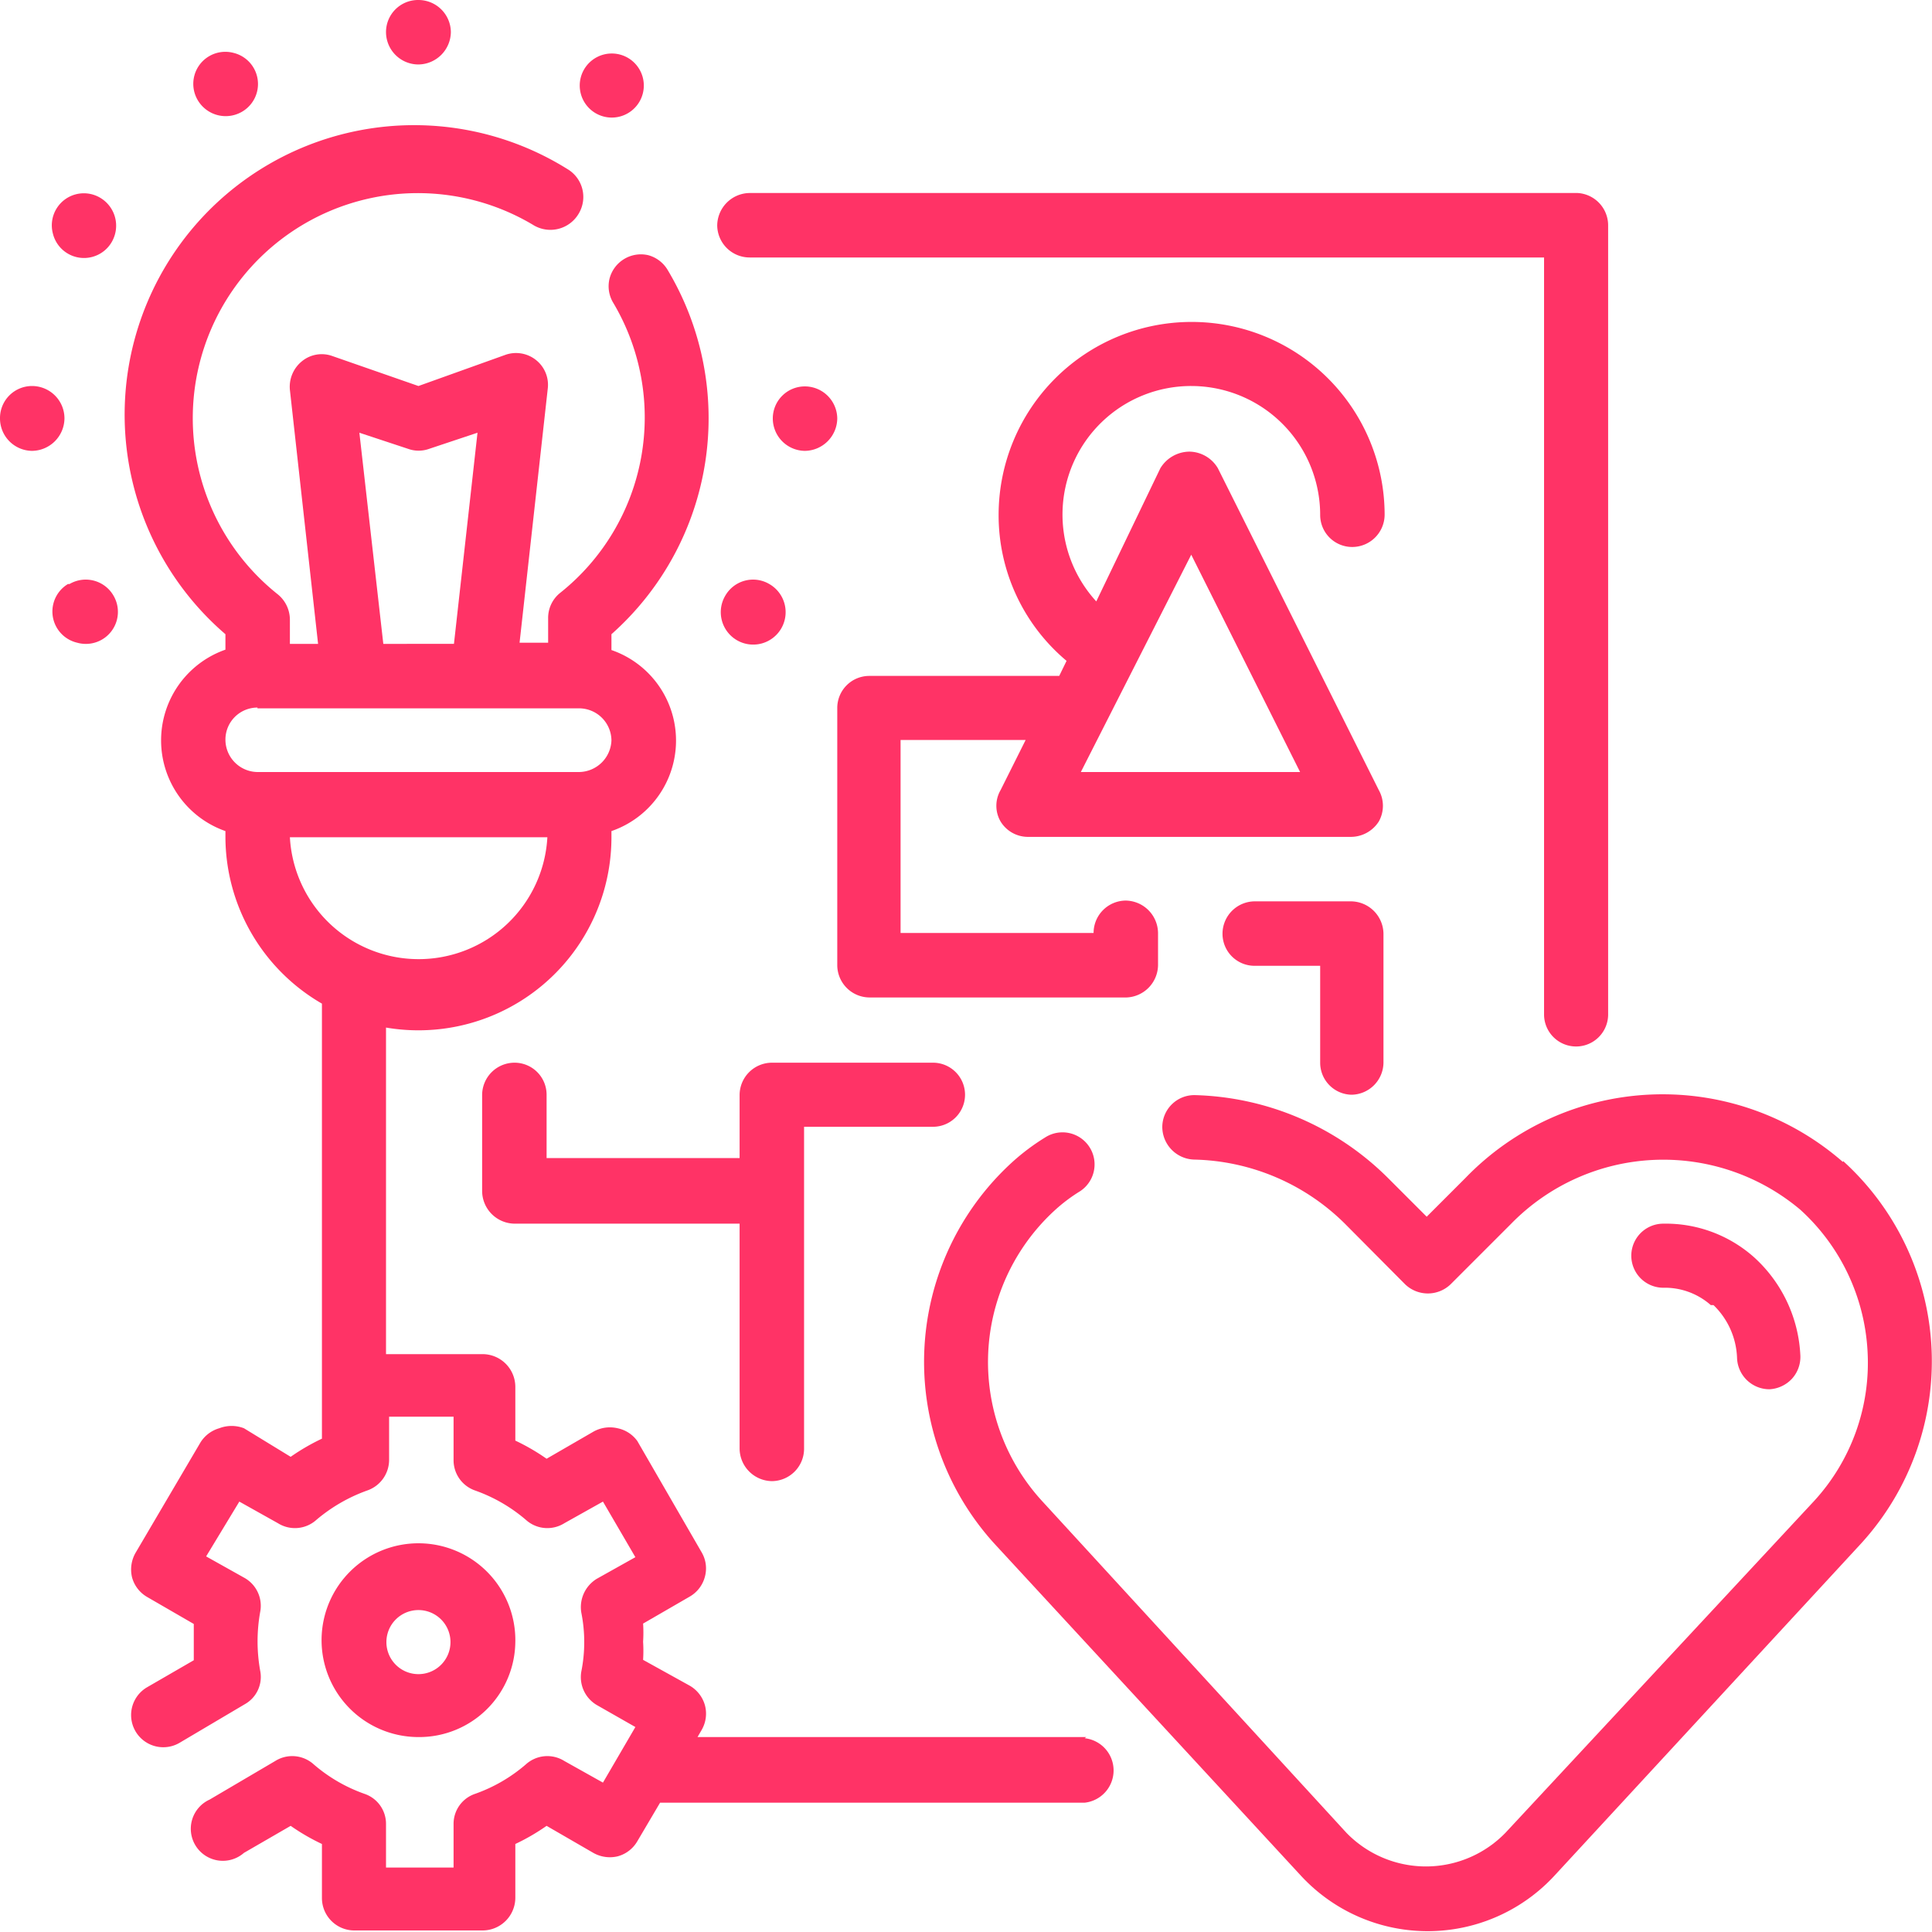
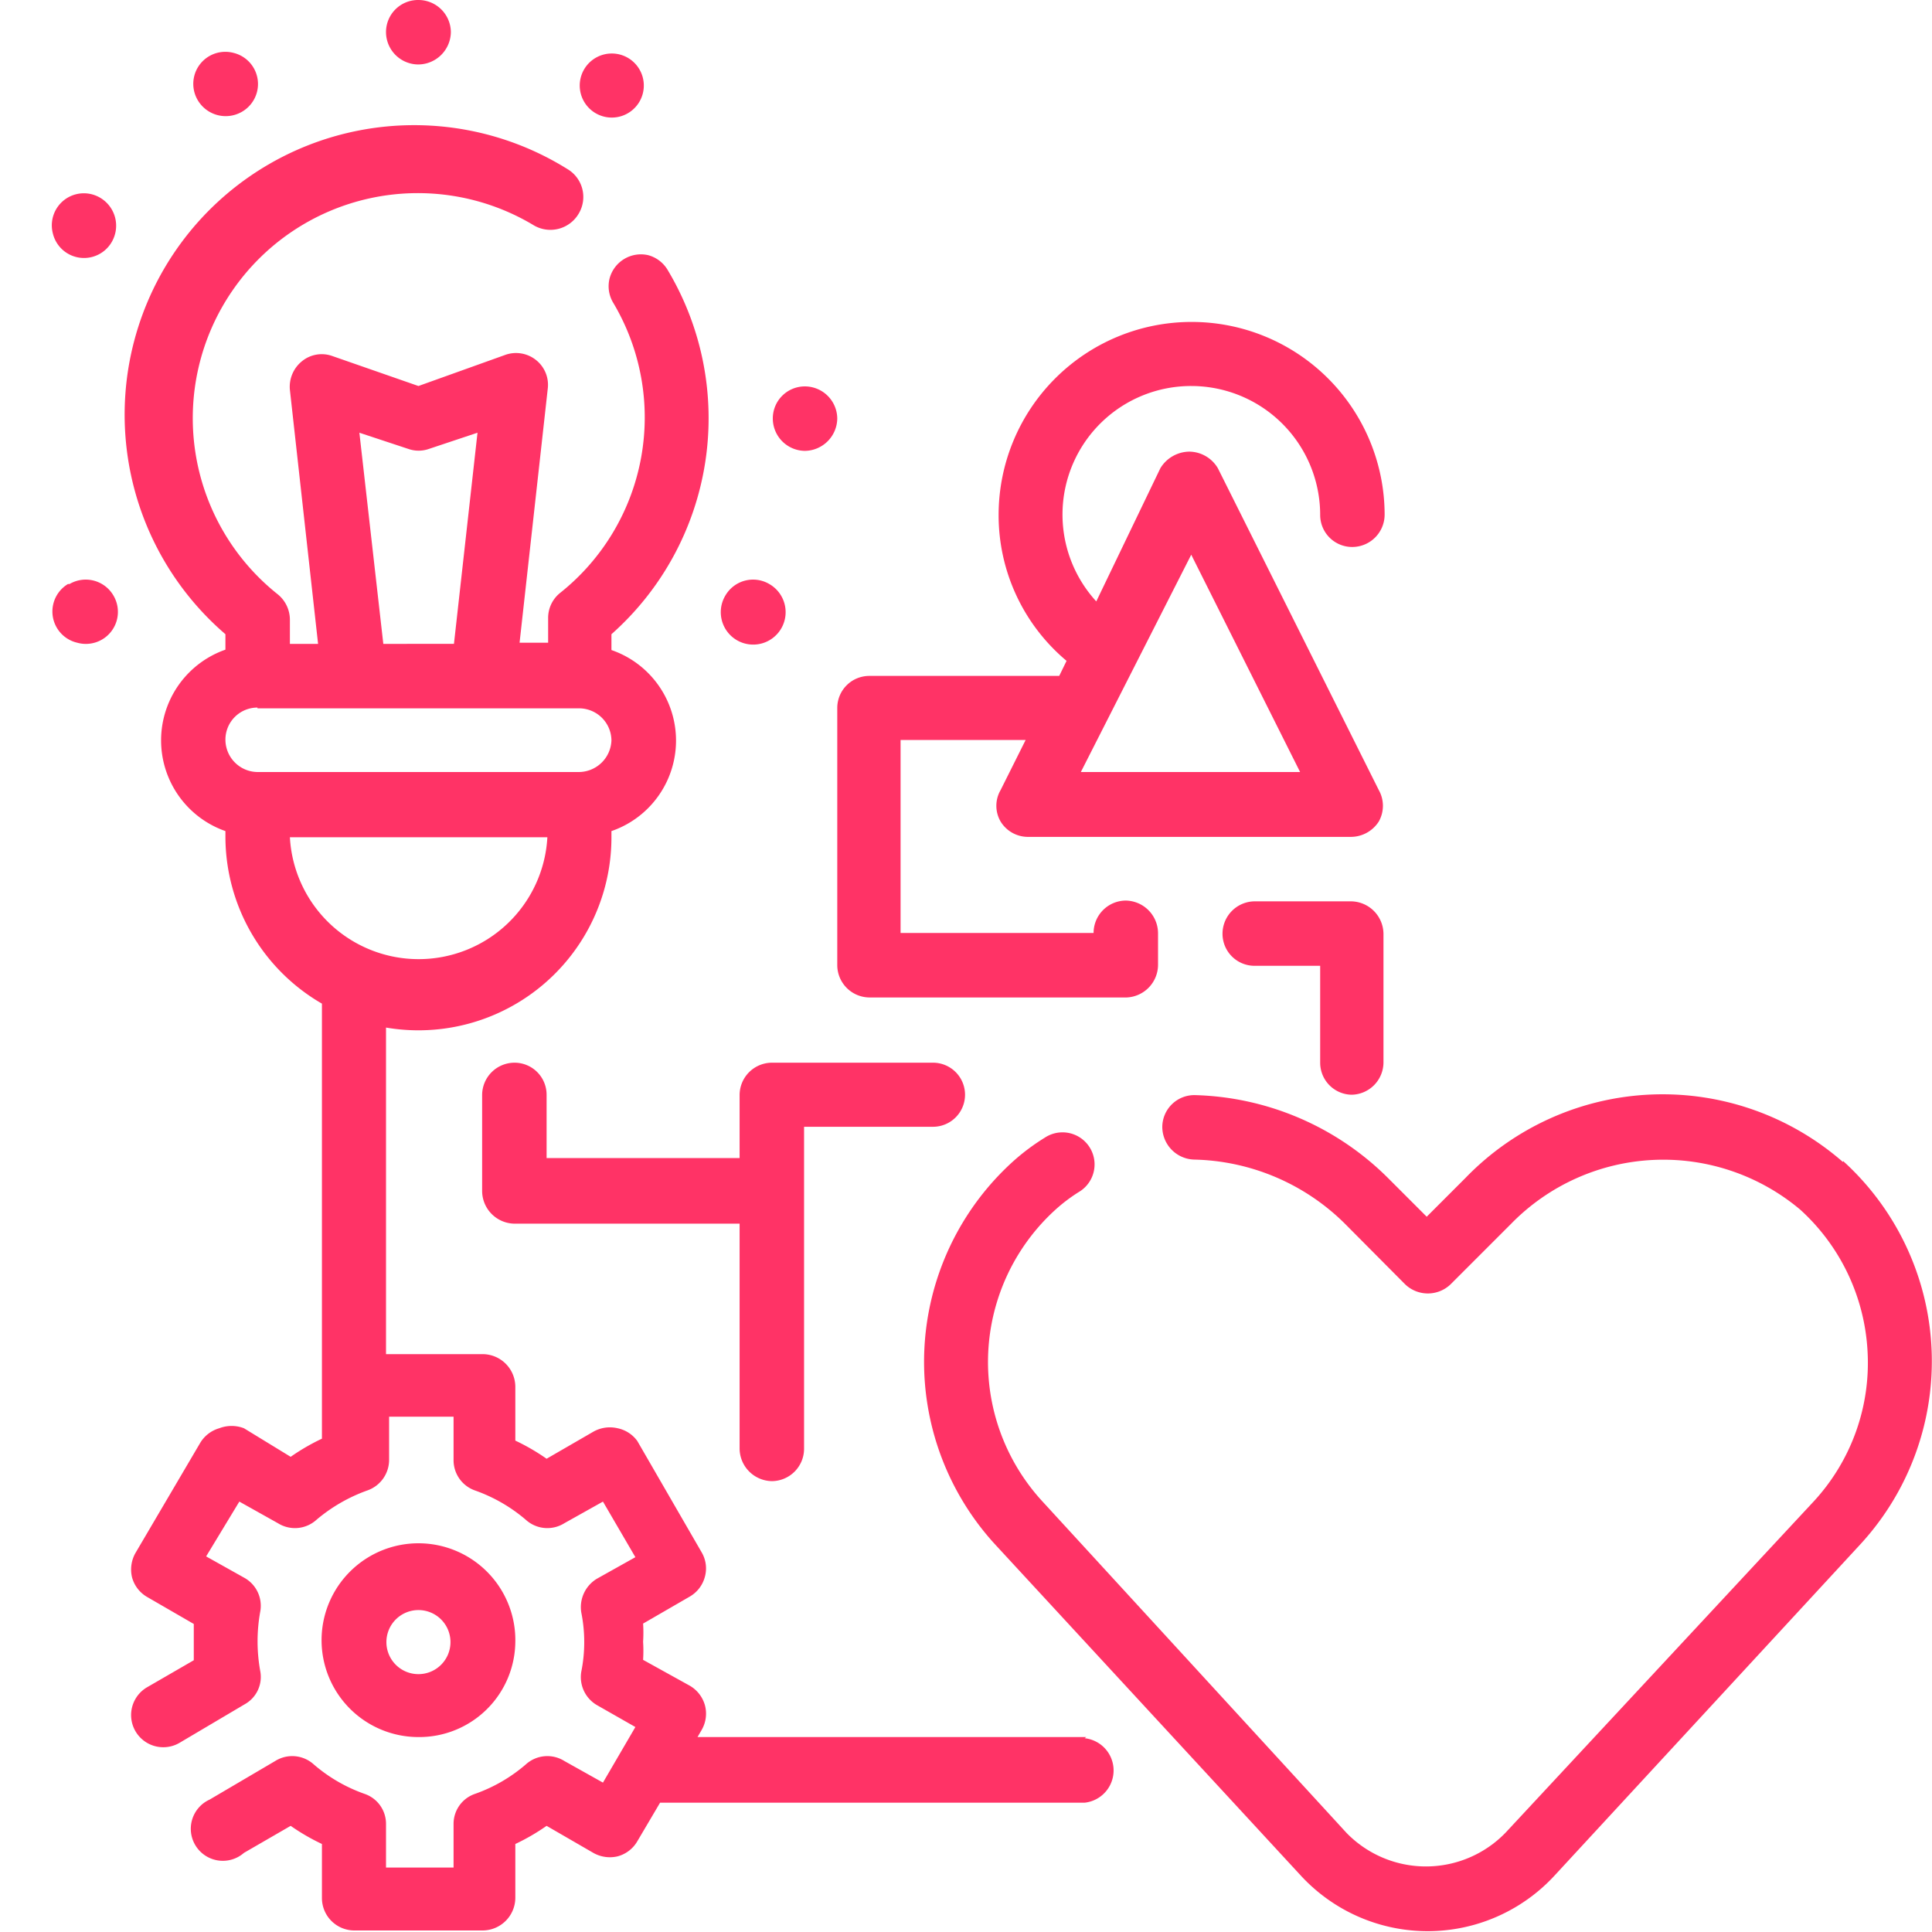
<svg xmlns="http://www.w3.org/2000/svg" viewBox="0 0 50.05 50.05">
  <defs>
    <style>
      .cls-1 {
        fill: #f36;
      }
    </style>
  </defs>
  <g id="Layer_2" data-name="Layer 2">
    <g id="Layer_2-2" data-name="Layer 2">
      <g>
-         <path class="cls-1" d="M19.42,6.67H40V26.28a.83.83,0,1,0,1.66,0V5.84A.84.84,0,0,0,40.87,5H19.42a.85.85,0,0,0-.84.84.84.84,0,0,0,.84.83Z" />
        <path class="cls-1" d="M28.14,45H18.07l.11-.19a.84.84,0,0,0,.08-.64.85.85,0,0,0-.39-.5L16.66,43a3.77,3.77,0,0,0,0-.47,3.7,3.7,0,0,0,0-.47l1.21-.7a.84.84,0,0,0,.39-.51.82.82,0,0,0-.08-.63l-1.67-2.89A.84.84,0,0,0,16,37a.87.87,0,0,0-.63.09l-1.21.7a5.5,5.5,0,0,0-.81-.47v-1.4a.85.85,0,0,0-.84-.84H10V26.62a5,5,0,0,0,5.84-4.93v-.16a2.48,2.48,0,0,0,0-4.69v-.41A7.48,7.48,0,0,0,17.3,7a.84.84,0,0,0-.51-.39.84.84,0,0,0-1,.61.83.83,0,0,0,.1.63,5.81,5.81,0,0,1-1.38,7.51.83.83,0,0,0-.31.66v.63h-.74l.73-6.58a.82.82,0,0,0-.3-.74.83.83,0,0,0-.79-.14L10.84,10,8.6,9.22a.81.81,0,0,0-.78.14.85.85,0,0,0-.31.74l.73,6.58H7.51v-.63a.85.85,0,0,0-.31-.65,5.83,5.83,0,0,1,6.6-9.58A.85.85,0,0,0,15,5.52a.84.84,0,0,0-.3-1.14A7.5,7.5,0,0,0,5.84,16.43v.4a2.49,2.49,0,0,0,0,4.7v.16A5,5,0,0,0,8.34,26V37.27a5.5,5.5,0,0,0-.81.47L6.32,37A.89.89,0,0,0,5.68,37a.85.85,0,0,0-.5.39L3.51,40.23a.87.87,0,0,0-.09.63.84.84,0,0,0,.39.51l1.21.7c0,.16,0,.31,0,.47s0,.31,0,.47l-1.21.7a.83.83,0,1,0,.84,1.44l1.69-1a.81.81,0,0,0,.4-.87,4.31,4.31,0,0,1,0-1.52.83.83,0,0,0-.4-.88l-1-.56L6.2,38.9l1,.56a.83.83,0,0,0,1-.09,4.25,4.25,0,0,1,1.32-.76.84.84,0,0,0,.56-.78V36.7h1.67v1.13a.83.83,0,0,0,.55.78,4.14,4.14,0,0,1,1.32.76.83.83,0,0,0,1,.09l1-.56.84,1.44-1,.56a.86.86,0,0,0-.4.88,3.89,3.89,0,0,1,0,1.52.84.84,0,0,0,.4.87l1,.57-.84,1.44-1-.56a.83.83,0,0,0-1,.09,4.09,4.09,0,0,1-1.31.76.82.82,0,0,0-.56.78v1.13H10V47.25a.82.82,0,0,0-.56-.78,4.09,4.09,0,0,1-1.31-.76.83.83,0,0,0-1-.09l-1.7,1A.83.83,0,1,0,6.32,48l1.21-.7a5.5,5.5,0,0,0,.81.47v1.4a.84.84,0,0,0,.84.84h3.33a.85.85,0,0,0,.84-.84v-1.4a5.5,5.5,0,0,0,.81-.47l1.21.7a.87.87,0,0,0,.63.09.84.84,0,0,0,.51-.39l.59-1h11a.84.84,0,0,0,0-1.67ZM9.31,11.21l1.27.42a.8.8,0,0,0,.53,0l1.26-.42-.61,5.47H9.93ZM6.67,18.35H15a.84.84,0,0,1,.84.83A.85.85,0,0,1,15,20H6.67a.84.84,0,0,1-.83-.84.83.83,0,0,1,.83-.83Zm7.51,3.34a3.34,3.34,0,0,1-6.67,0Z" />
        <path class="cls-1" d="M47.74,30.1a7.1,7.1,0,0,0-9.78.42l-1,1-1-1a7.36,7.36,0,0,0-5-2.15h0a.83.83,0,0,0-.85.82.85.85,0,0,0,.83.85,5.72,5.72,0,0,1,3.9,1.66l1.56,1.57a.85.85,0,0,0,1.18,0l1.57-1.57a5.51,5.51,0,0,1,7.49-.36A5.34,5.34,0,0,1,48.38,35,5.29,5.29,0,0,1,47,38.88L39,47.48a2.87,2.87,0,0,1-4.12,0L27,38.89a5.33,5.33,0,0,1,.34-7.55,4.28,4.28,0,0,1,.64-.48.83.83,0,0,0-.91-1.39,5.75,5.75,0,0,0-.84.63A7,7,0,0,0,25.77,40l7.93,8.59a4.47,4.47,0,0,0,6.57,0L48.2,40a7,7,0,0,0-.45-9.92Z" />
-         <path class="cls-1" d="M44.39,33.81A2,2,0,0,1,45,35.19a.84.84,0,0,0,.84.8h0a.86.86,0,0,0,.58-.27.84.84,0,0,0,.22-.6,3.66,3.66,0,0,0-1.2-2.55,3.44,3.44,0,0,0-2.35-.87.83.83,0,1,0,0,1.66,1.8,1.8,0,0,1,1.23.45Z" />
-         <path class="cls-1" d="M1.67,10.84a.85.85,0,0,1-.84.84A.84.84,0,0,1,0,10.84.83.83,0,0,1,.83,10a.84.84,0,0,1,.84.83Z" />
        <path class="cls-1" d="M21.69,10.84a.85.85,0,0,1-.84.84.84.84,0,0,1-.83-.84.83.83,0,0,1,.83-.83.84.84,0,0,1,.84.83Z" />
        <path class="cls-1" d="M11.68.83a.85.85,0,0,1-.84.84A.84.84,0,0,1,10,.83.83.83,0,0,1,10.84,0a.84.84,0,0,1,.84.83Z" />
        <path class="cls-1" d="M2.59,5.12a.83.83,0,0,0-1.22.93.83.83,0,0,0,1.53.21.84.84,0,0,0-.31-1.14Z" />
        <path class="cls-1" d="M18.79,15.43a.84.84,0,1,0,1.14-.3.83.83,0,0,0-1.14.3Z" />
        <path class="cls-1" d="M16.65,2a.83.83,0,1,1-1-.59.83.83,0,0,1,1,.59Z" />
        <path class="cls-1" d="M1.76,15.13A.83.83,0,0,0,2,16.65a.83.83,0,0,0,.94-1.22.83.83,0,0,0-1.14-.3Z" />
        <path class="cls-1" d="M6.26,2.9a.83.83,0,0,0-.21-1.53.83.83,0,0,0-.93,1.22.84.84,0,0,0,1.14.31Z" />
        <path class="cls-1" d="M35,28.36a.84.84,0,0,0,.84-.83V24.19a.85.85,0,0,0-.84-.84h-2.5a.84.84,0,0,0-.83.84.83.83,0,0,0,.83.83H34.2v2.51a.83.83,0,0,0,.83.83Z" />
        <path class="cls-1" d="M13.35,42.54A2.51,2.51,0,1,0,10.84,45a2.49,2.49,0,0,0,2.51-2.5Zm-3.34,0a.83.83,0,1,1,.83.83.83.83,0,0,1-.83-.83Z" />
        <path class="cls-1" d="M20,38.37a.84.84,0,0,0,.83-.84V29.19h3.34a.83.83,0,0,0,0-1.66H20a.84.84,0,0,0-.84.83V30h-5V28.36a.83.83,0,0,0-.83-.83.84.84,0,0,0-.84.83v2.5a.85.85,0,0,0,.84.84h5.83v5.83a.85.85,0,0,0,.84.84Z" />
        <path class="cls-1" d="M30.86,10a3.34,3.34,0,0,1,3.34,3.34.83.83,0,0,0,.83.83.84.84,0,0,0,.84-.83,5,5,0,1,0-10,0,4.92,4.92,0,0,0,1.76,3.78l-.19.39H22.52a.83.83,0,0,0-.83.83V25a.84.84,0,0,0,.83.84h6.67A.85.85,0,0,0,30,25v-.83a.85.85,0,0,0-.84-.84.84.84,0,0,0-.83.84h-5v-5h3.24l-.65,1.3a.81.81,0,0,0,0,.81.83.83,0,0,0,.71.4H35a.86.86,0,0,0,.72-.4.83.83,0,0,0,0-.81l-4.17-8.34a.87.87,0,0,0-.74-.43.89.89,0,0,0-.75.43L28.4,15.58A3.33,3.33,0,0,1,30.86,10Zm0,4.37L33.68,20H28Z" />
      </g>
    </g>
  </g>
</svg>